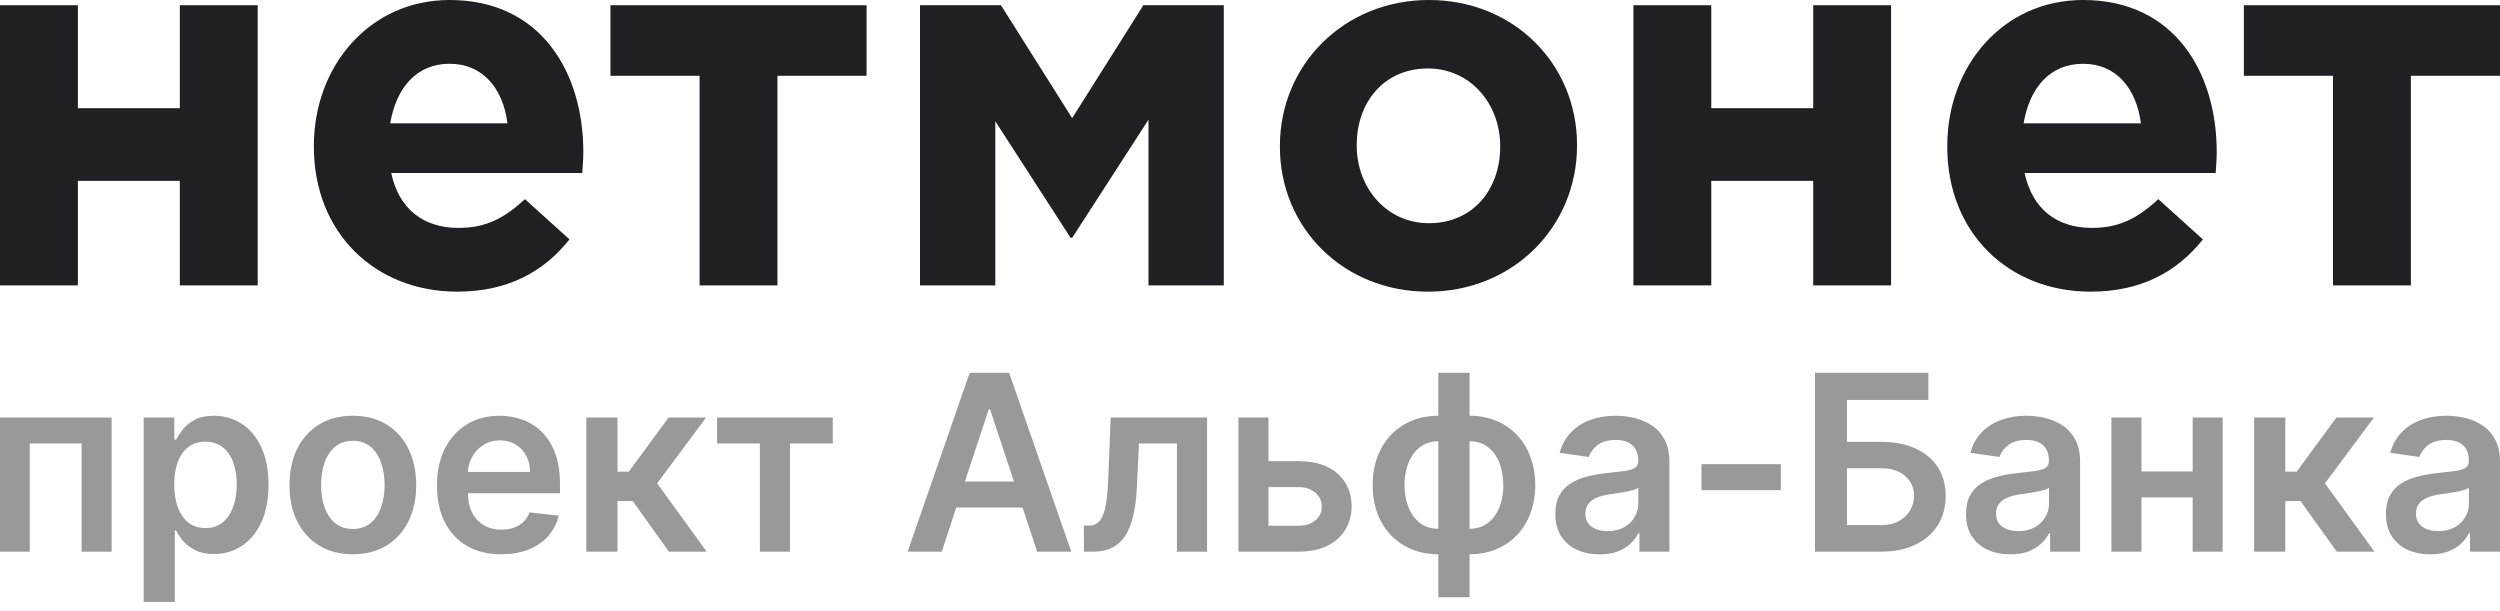
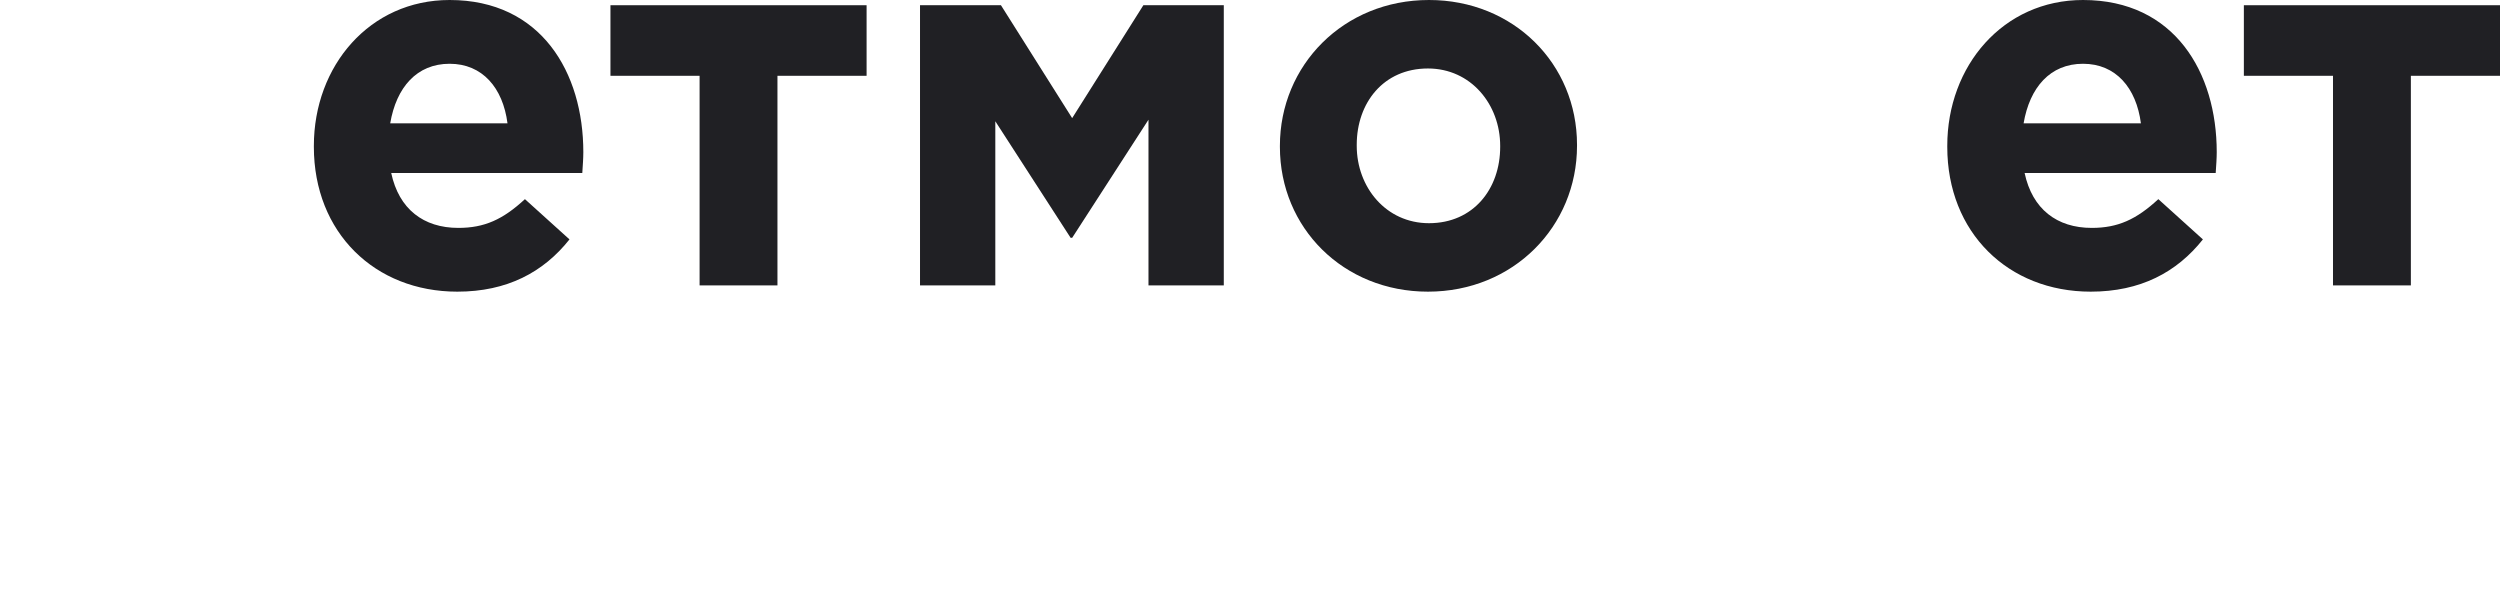
<svg xmlns="http://www.w3.org/2000/svg" width="176" height="43" viewBox="0 0 176 43" fill="none">
-   <path d="M0 20.092V0.368H5.482V7.617H12.659V0.368H18.141V20.092H12.659V12.732H5.482V20.092H0Z" fill="#202024" />
  <path d="M32.194 20.533C26.388 20.533 22.096 16.375 22.096 10.34V10.267C22.096 4.637 26.027 0 31.653 0C38.109 0 41.066 5.115 41.066 10.708C41.066 11.15 41.03 11.628 40.994 12.18H27.542C28.083 14.719 29.814 16.044 32.266 16.044C34.105 16.044 35.404 15.455 36.955 14.02L40.092 16.854C38.253 19.172 35.692 20.533 32.194 20.533ZM27.47 8.684H35.728C35.404 6.182 33.961 4.489 31.653 4.489C29.345 4.489 27.902 6.145 27.47 8.684Z" fill="#202024" />
  <path d="M49.251 20.092V5.336H42.976V0.368H61.008V5.336H54.733V20.092H49.251Z" fill="#202024" />
  <path d="M64.769 20.092V0.368H70.467L75.48 8.316L80.493 0.368H86.155V20.092H80.853V8.427L75.48 16.743H75.372L70.07 8.537V20.092H64.769Z" fill="#202024" />
  <path d="M100.527 20.533C94.577 20.533 90.105 16.044 90.105 10.34V10.267C90.105 4.6 94.577 0 100.6 0C106.55 0 111.022 4.489 111.022 10.193V10.267C111.022 15.934 106.55 20.533 100.527 20.533ZM100.6 15.713C103.737 15.713 105.613 13.284 105.613 10.34V10.267C105.613 7.36 103.557 4.821 100.527 4.821C97.39 4.821 95.514 7.249 95.514 10.193V10.267C95.514 13.174 97.57 15.713 100.6 15.713Z" fill="#202024" />
-   <path d="M114.992 20.092V0.368H120.474V7.617H127.65V0.368H133.132V20.092H127.65V12.732H120.474V20.092H114.992Z" fill="#202024" />
  <path d="M147.186 20.533C141.379 20.533 137.088 16.375 137.088 10.34V10.267C137.088 4.637 141.019 0 146.645 0C153.1 0 156.058 5.115 156.058 10.708C156.058 11.15 156.022 11.628 155.985 12.18H142.533C143.074 14.719 144.805 16.044 147.258 16.044C149.097 16.044 150.395 15.455 151.946 14.02L155.084 16.854C153.245 19.172 150.684 20.533 147.186 20.533ZM142.461 8.684H150.72C150.395 6.182 148.953 4.489 146.645 4.489C144.337 4.489 142.894 6.145 142.461 8.684Z" fill="#202024" />
-   <path d="M164.243 20.092V5.336H157.968V0.368H176V5.336H169.725V20.092H164.243Z" fill="#202024" />
-   <path opacity="0.4" d="M0 38.836V29.392H7.859V38.836H5.745V31.218H2.097V38.836H0ZM10.115 42.377V29.392H12.272V30.954H12.399C12.513 30.724 12.672 30.48 12.878 30.222C13.084 29.96 13.363 29.736 13.715 29.552C14.066 29.363 14.514 29.269 15.06 29.269C15.779 29.269 16.427 29.456 17.005 29.829C17.587 30.198 18.047 30.745 18.386 31.47C18.73 32.192 18.901 33.077 18.901 34.126C18.901 35.163 18.734 36.045 18.399 36.77C18.063 37.496 17.607 38.049 17.029 38.43C16.451 38.812 15.797 39.002 15.066 39.002C14.533 39.002 14.09 38.912 13.739 38.731C13.387 38.551 13.104 38.334 12.89 38.08C12.68 37.822 12.517 37.578 12.399 37.348H12.309V42.377H10.115ZM12.266 34.114C12.266 34.725 12.351 35.26 12.521 35.719C12.694 36.178 12.943 36.537 13.266 36.795C13.593 37.049 13.989 37.176 14.454 37.176C14.938 37.176 15.345 37.045 15.672 36.782C15.999 36.516 16.245 36.153 16.411 35.694C16.581 35.231 16.666 34.704 16.666 34.114C16.666 33.528 16.583 33.007 16.417 32.552C16.252 32.097 16.005 31.741 15.678 31.483C15.351 31.224 14.943 31.095 14.454 31.095C13.985 31.095 13.587 31.22 13.26 31.47C12.933 31.72 12.684 32.071 12.515 32.522C12.349 32.972 12.266 33.503 12.266 34.114ZM24.84 39.02C23.931 39.02 23.143 38.818 22.477 38.412C21.81 38.006 21.293 37.438 20.925 36.709C20.562 35.979 20.38 35.127 20.38 34.151C20.38 33.175 20.562 32.321 20.925 31.587C21.293 30.853 21.81 30.284 22.477 29.878C23.143 29.472 23.931 29.269 24.84 29.269C25.749 29.269 26.537 29.472 27.203 29.878C27.87 30.284 28.385 30.853 28.748 31.587C29.116 32.321 29.3 33.175 29.3 34.151C29.3 35.127 29.116 35.979 28.748 36.709C28.385 37.438 27.87 38.006 27.203 38.412C26.537 38.818 25.749 39.02 24.84 39.02ZM24.852 37.237C25.345 37.237 25.757 37.1 26.088 36.825C26.419 36.547 26.666 36.174 26.828 35.706C26.993 35.239 27.076 34.719 27.076 34.145C27.076 33.567 26.993 33.044 26.828 32.577C26.666 32.106 26.419 31.731 26.088 31.452C25.757 31.173 25.345 31.034 24.852 31.034C24.347 31.034 23.927 31.173 23.592 31.452C23.261 31.731 23.012 32.106 22.846 32.577C22.685 33.044 22.604 33.567 22.604 34.145C22.604 34.719 22.685 35.239 22.846 35.706C23.012 36.174 23.261 36.547 23.592 36.825C23.927 37.1 24.347 37.237 24.852 37.237ZM35.282 39.02C34.349 39.02 33.543 38.824 32.864 38.43C32.19 38.033 31.671 37.471 31.307 36.746C30.944 36.016 30.762 35.157 30.762 34.169C30.762 33.198 30.944 32.345 31.307 31.612C31.675 30.874 32.188 30.3 32.846 29.89C33.505 29.476 34.279 29.269 35.167 29.269C35.741 29.269 36.282 29.363 36.791 29.552C37.304 29.736 37.757 30.023 38.149 30.413C38.544 30.802 38.855 31.298 39.082 31.901C39.308 32.499 39.421 33.212 39.421 34.04V34.723H31.792V33.223H37.318C37.314 32.796 37.224 32.417 37.046 32.085C36.868 31.749 36.62 31.485 36.3 31.292C35.985 31.099 35.618 31.003 35.197 31.003C34.749 31.003 34.355 31.114 34.016 31.335C33.676 31.552 33.412 31.839 33.222 32.196C33.036 32.548 32.941 32.936 32.937 33.358V34.667C32.937 35.217 33.036 35.688 33.234 36.082C33.432 36.471 33.709 36.77 34.064 36.979C34.42 37.184 34.836 37.287 35.312 37.287C35.632 37.287 35.921 37.242 36.179 37.151C36.438 37.057 36.662 36.92 36.852 36.739C37.042 36.559 37.185 36.336 37.282 36.069L39.33 36.303C39.201 36.852 38.955 37.332 38.591 37.742C38.231 38.147 37.771 38.463 37.209 38.688C36.648 38.91 36.005 39.02 35.282 39.02ZM41.277 38.836V29.392H43.471V33.204H44.27L47.07 29.392H49.712L46.264 34.028L49.748 38.836H47.094L44.543 35.276H43.471V38.836H41.277ZM50.483 31.218V29.392H58.627V31.218H55.615V38.836H53.495V31.218H50.483ZM66.297 38.836H63.898L68.266 26.244H71.042L75.417 38.836H73.017L69.703 28.826H69.606L66.297 38.836ZM66.376 33.899H72.92V35.731H66.376V33.899ZM76.312 38.836L76.3 37.004H76.621C76.864 37.004 77.068 36.949 77.233 36.838C77.399 36.727 77.536 36.543 77.645 36.284C77.754 36.022 77.839 35.67 77.9 35.227C77.96 34.784 78.003 34.233 78.027 33.573L78.191 29.392H84.978V38.836H82.857V31.218H80.184L80.039 34.262C80.002 35.049 79.916 35.731 79.778 36.309C79.645 36.883 79.455 37.356 79.209 37.729C78.966 38.102 78.661 38.381 78.294 38.566C77.926 38.746 77.492 38.836 76.991 38.836H76.312ZM88.671 32.466H91.416C92.604 32.466 93.523 32.759 94.173 33.346C94.823 33.932 95.151 34.7 95.155 35.651C95.151 36.27 95.001 36.819 94.706 37.299C94.415 37.778 93.991 38.156 93.434 38.43C92.88 38.701 92.208 38.836 91.416 38.836H87.186V29.392H89.301V37.01H91.416C91.892 37.01 92.284 36.887 92.591 36.641C92.898 36.391 93.052 36.071 93.052 35.682C93.052 35.272 92.898 34.938 92.591 34.68C92.284 34.422 91.892 34.292 91.416 34.292H88.671V32.466ZM101.258 42.045V26.244H103.458V42.045H101.258ZM101.258 39.02C100.576 39.02 99.951 38.904 99.386 38.67C98.82 38.436 98.331 38.104 97.919 37.674C97.511 37.244 97.194 36.731 96.968 36.137C96.746 35.538 96.635 34.877 96.635 34.151C96.635 33.425 96.746 32.764 96.968 32.165C97.194 31.567 97.511 31.052 97.919 30.622C98.331 30.187 98.82 29.853 99.386 29.62C99.951 29.386 100.576 29.269 101.258 29.269H101.725V39.02H101.258ZM101.258 37.225H101.531V31.064H101.258C100.87 31.064 100.527 31.146 100.228 31.31C99.933 31.47 99.685 31.694 99.483 31.981C99.285 32.263 99.133 32.591 99.028 32.964C98.927 33.333 98.877 33.729 98.877 34.151C98.877 34.712 98.968 35.227 99.15 35.694C99.331 36.157 99.598 36.528 99.949 36.807C100.305 37.086 100.741 37.225 101.258 37.225ZM103.458 39.02H102.991V29.269H103.458C104.141 29.269 104.765 29.386 105.33 29.62C105.896 29.853 106.383 30.187 106.791 30.622C107.203 31.052 107.52 31.567 107.742 32.165C107.968 32.764 108.081 33.425 108.081 34.151C108.081 34.877 107.968 35.538 107.742 36.137C107.52 36.731 107.203 37.244 106.791 37.674C106.383 38.104 105.896 38.436 105.33 38.67C104.765 38.904 104.141 39.02 103.458 39.02ZM103.458 37.225C103.85 37.225 104.193 37.145 104.488 36.985C104.783 36.825 105.029 36.604 105.227 36.321C105.429 36.038 105.581 35.713 105.682 35.344C105.783 34.971 105.833 34.573 105.833 34.151C105.833 33.589 105.744 33.075 105.567 32.608C105.389 32.141 105.122 31.767 104.767 31.489C104.415 31.206 103.979 31.064 103.458 31.064H103.185V37.225H103.458ZM112.611 39.027C112.021 39.027 111.49 38.92 111.017 38.707C110.549 38.49 110.177 38.17 109.902 37.748C109.632 37.326 109.496 36.805 109.496 36.186C109.496 35.653 109.593 35.212 109.787 34.864C109.981 34.516 110.246 34.237 110.581 34.028C110.916 33.819 111.294 33.661 111.714 33.555C112.138 33.444 112.577 33.364 113.029 33.315C113.575 33.257 114.017 33.206 114.356 33.161C114.695 33.112 114.942 33.038 115.096 32.94C115.253 32.837 115.332 32.679 115.332 32.466V32.429C115.332 31.966 115.196 31.608 114.926 31.353C114.655 31.099 114.265 30.972 113.756 30.972C113.219 30.972 112.793 31.091 112.478 31.329C112.167 31.567 111.957 31.847 111.848 32.171L109.799 31.876C109.961 31.302 110.228 30.823 110.599 30.437C110.971 30.048 111.425 29.757 111.963 29.564C112.5 29.367 113.094 29.269 113.744 29.269C114.193 29.269 114.639 29.322 115.083 29.429C115.528 29.536 115.934 29.712 116.301 29.958C116.669 30.2 116.964 30.529 117.186 30.948C117.412 31.366 117.525 31.888 117.525 32.516V38.836H115.417V37.539H115.344C115.211 37.801 115.023 38.047 114.78 38.276C114.542 38.502 114.241 38.684 113.878 38.824C113.518 38.959 113.096 39.027 112.611 39.027ZM113.181 37.391C113.621 37.391 114.003 37.303 114.326 37.127C114.649 36.946 114.897 36.709 115.071 36.414C115.249 36.118 115.338 35.797 115.338 35.448V34.336C115.269 34.393 115.152 34.446 114.986 34.495C114.825 34.544 114.643 34.587 114.441 34.624C114.239 34.661 114.039 34.694 113.841 34.723C113.643 34.752 113.472 34.776 113.326 34.797C112.999 34.842 112.706 34.915 112.447 35.018C112.189 35.12 111.985 35.264 111.835 35.448C111.686 35.629 111.611 35.862 111.611 36.149C111.611 36.559 111.759 36.868 112.054 37.078C112.348 37.287 112.724 37.391 113.181 37.391ZM125.372 32.675V34.508H119.785V32.675H125.372ZM127.777 38.836V26.244H135.757V28.156H130.025V31.108H132.419C133.368 31.108 134.182 31.265 134.86 31.581C135.544 31.892 136.067 32.333 136.43 32.903C136.793 33.473 136.976 34.143 136.976 34.913C136.976 35.688 136.793 36.37 136.43 36.961C136.067 37.547 135.544 38.006 134.86 38.338C134.182 38.67 133.368 38.836 132.419 38.836H127.777ZM130.025 36.967H132.419C132.92 36.967 133.344 36.871 133.691 36.678C134.038 36.485 134.301 36.231 134.478 35.916C134.66 35.6 134.752 35.258 134.752 34.889C134.752 34.356 134.549 33.903 134.146 33.53C133.746 33.153 133.169 32.964 132.419 32.964H130.025V36.967ZM141.523 39.027C140.934 39.027 140.402 38.92 139.929 38.707C139.461 38.49 139.089 38.17 138.814 37.748C138.543 37.326 138.408 36.805 138.408 36.186C138.408 35.653 138.506 35.212 138.699 34.864C138.893 34.516 139.158 34.237 139.493 34.028C139.828 33.819 140.206 33.661 140.626 33.555C141.051 33.444 141.489 33.364 141.942 33.315C142.486 33.257 142.929 33.206 143.269 33.161C143.608 33.112 143.854 33.038 144.008 32.94C144.165 32.837 144.244 32.679 144.244 32.466V32.429C144.244 31.966 144.109 31.608 143.838 31.353C143.568 31.099 143.177 30.972 142.668 30.972C142.132 30.972 141.705 31.091 141.389 31.329C141.079 31.567 140.869 31.847 140.759 32.171L138.712 31.876C138.872 31.302 139.139 30.823 139.511 30.437C139.883 30.048 140.338 29.757 140.875 29.564C141.413 29.367 142.006 29.269 142.656 29.269C143.104 29.269 143.552 29.322 143.995 29.429C144.44 29.536 144.846 29.712 145.213 29.958C145.581 30.2 145.876 30.529 146.098 30.948C146.325 31.366 146.438 31.888 146.438 32.516V38.836H144.329V37.539H144.256C144.123 37.801 143.934 38.047 143.693 38.276C143.454 38.502 143.153 38.684 142.79 38.824C142.43 38.959 142.007 39.027 141.523 39.027ZM142.093 37.391C142.533 37.391 142.915 37.303 143.238 37.127C143.561 36.946 143.81 36.709 143.983 36.414C144.161 36.118 144.25 35.797 144.25 35.448V34.336C144.182 34.393 144.064 34.446 143.899 34.495C143.737 34.544 143.555 34.587 143.353 34.624C143.151 34.661 142.951 34.694 142.753 34.723C142.556 34.752 142.384 34.776 142.238 34.797C141.911 34.842 141.619 34.915 141.359 35.018C141.101 35.12 140.897 35.264 140.747 35.448C140.598 35.629 140.523 35.862 140.523 36.149C140.523 36.559 140.67 36.868 140.965 37.078C141.26 37.287 141.637 37.391 142.093 37.391ZM155.036 33.192V35.018H150.08V33.192H155.036ZM150.758 29.392V38.836H148.643V29.392H150.758ZM156.473 29.392V38.836H154.364V29.392H156.473ZM158.691 38.836V29.392H160.885V33.204H161.685L164.484 29.392H167.127L163.679 34.028L167.163 38.836H164.509L161.958 35.276H160.885V38.836H158.691ZM171.086 39.027C170.496 39.027 169.964 38.92 169.491 38.707C169.023 38.49 168.652 38.17 168.376 37.748C168.105 37.326 167.97 36.805 167.97 36.186C167.97 35.653 168.068 35.212 168.261 34.864C168.455 34.516 168.72 34.237 169.055 34.028C169.39 33.819 169.768 33.661 170.189 33.555C170.613 33.444 171.05 33.364 171.504 33.315C172.048 33.257 172.491 33.206 172.83 33.161C173.17 33.112 173.416 33.038 173.57 32.94C173.727 32.837 173.806 32.679 173.806 32.466V32.429C173.806 31.966 173.671 31.608 173.4 31.353C173.13 31.099 172.74 30.972 172.23 30.972C171.693 30.972 171.267 31.091 170.952 31.329C170.641 31.567 170.431 31.847 170.321 32.171L168.274 31.876C168.435 31.302 168.701 30.823 169.073 30.437C169.445 30.048 169.9 29.757 170.437 29.564C170.973 29.367 171.568 29.269 172.218 29.269C172.666 29.269 173.113 29.322 173.557 29.429C174.002 29.536 174.408 29.712 174.775 29.958C175.143 30.2 175.438 30.529 175.66 30.948C175.887 31.366 176 31.888 176 32.516V38.836H173.89V37.539H173.818C173.684 37.801 173.496 38.047 173.254 38.276C173.016 38.502 172.715 38.684 172.352 38.824C171.992 38.959 171.569 39.027 171.086 39.027ZM171.655 37.391C172.095 37.391 172.476 37.303 172.801 37.127C173.124 36.946 173.372 36.709 173.545 36.414C173.723 36.118 173.812 35.797 173.812 35.448V34.336C173.743 34.393 173.626 34.446 173.46 34.495C173.299 34.544 173.117 34.587 172.915 34.624C172.713 34.661 172.513 34.694 172.315 34.723C172.117 34.752 171.946 34.776 171.8 34.797C171.473 34.842 171.181 34.915 170.921 35.018C170.663 35.12 170.459 35.264 170.309 35.448C170.16 35.629 170.085 35.862 170.085 36.149C170.085 36.559 170.232 36.868 170.527 37.078C170.822 37.287 171.198 37.391 171.655 37.391Z" fill="black" />
+   <path d="M164.243 20.092V5.336H157.968V0.368H176V5.336H169.725V20.092H164.243" fill="#202024" />
</svg>